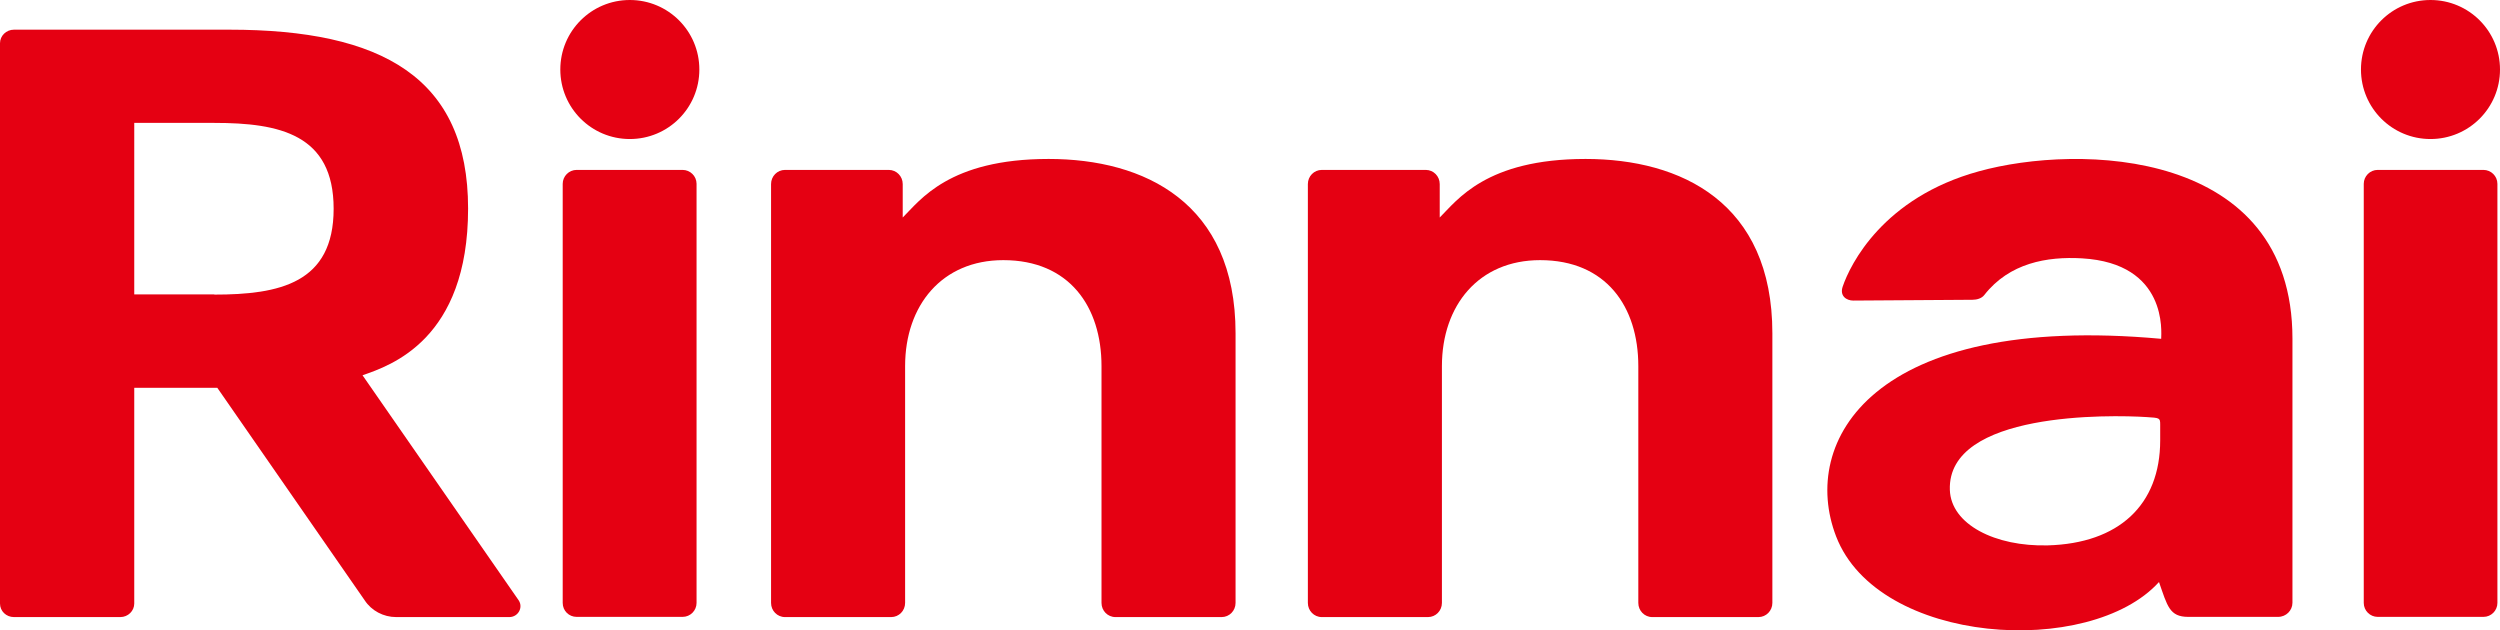
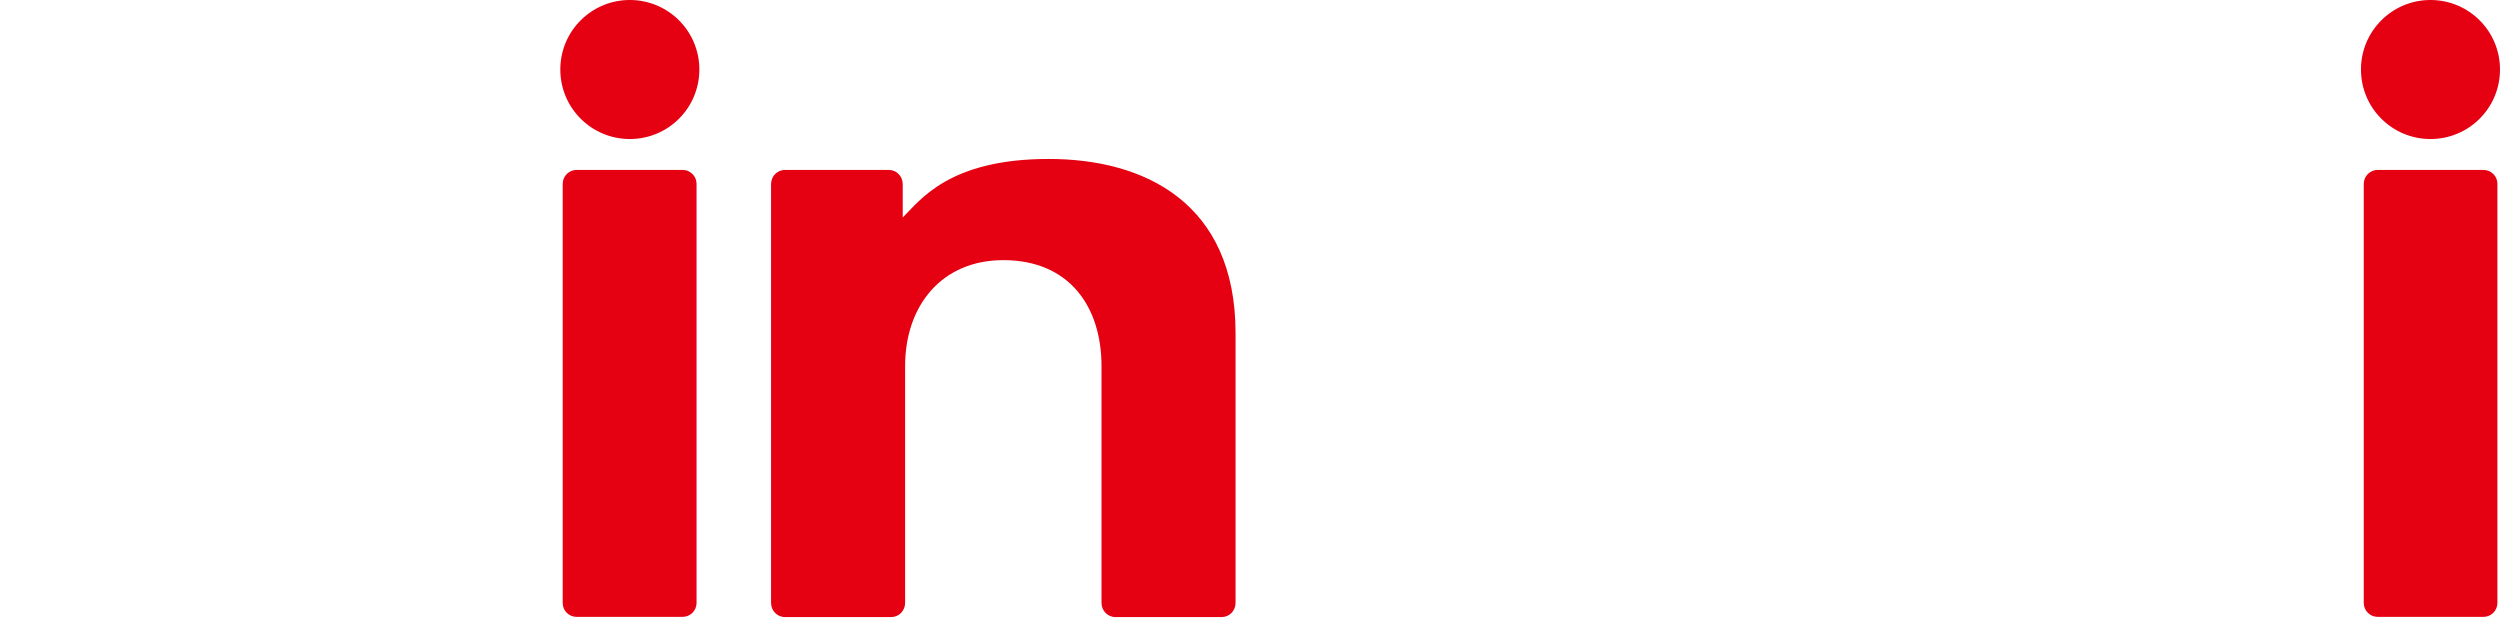
<svg xmlns="http://www.w3.org/2000/svg" id="b" width="125.51" height="31.65" viewBox="0 0 125.51 31.65">
  <g id="c">
    <path d="m31.62,0c-1.93,0-3.49,1.56-3.49,3.49s1.56,3.49,3.49,3.49,3.49-1.56,3.49-3.49-1.56-3.49-3.49-3.49" fill="#e50012" stroke-width="0" />
    <path d="m34.27,8.53h-5.32c-.39,0-.7.32-.7.7v21.04c0,.39.31.7.7.7h5.32c.39,0,.7-.32.7-.7V9.23c0-.39-.32-.7-.7-.7" fill="#e50012" stroke-width="0" />
    <path d="m52.64,7.98c-5,0-6.45,2.08-7.32,2.94v-1.68c0-.39-.31-.71-.7-.71h-5.21c-.39,0-.7.32-.7.71v21.03c0,.39.31.71.7.71h5.33c.39,0,.7-.32.7-.71v-11.89c0-3.05,1.85-5.32,4.93-5.32,3.31,0,4.93,2.33,4.93,5.32v11.89c0,.39.31.71.7.71h5.33c.39,0,.7-.32.7-.71v-13.54c0-6.56-4.58-8.75-9.38-8.75" fill="#e50012" stroke-width="0" />
-     <path d="m79.6,7.98c-5,0-6.45,2.08-7.32,2.94v-1.68c0-.39-.31-.71-.7-.71h-5.22c-.39,0-.7.32-.7.71v21.03c0,.39.31.71.7.71h5.33c.39,0,.7-.32.7-.71v-11.89c0-3.05,1.85-5.32,4.93-5.32,3.31,0,4.93,2.33,4.93,5.32v11.89c0,.39.31.71.7.71h5.33c.39,0,.7-.32.7-.71v-13.54c0-6.56-4.58-8.75-9.38-8.75" fill="#e50012" stroke-width="0" />
    <path d="m122.02,6.98c1.93,0,3.49-1.56,3.49-3.49S123.95,0,122.02,0s-3.49,1.56-3.49,3.49,1.56,3.49,3.49,3.49" fill="#e50012" stroke-width="0" />
    <path d="m124.68,8.53h-5.31c-.39,0-.7.32-.7.7v21.04c0,.39.32.7.7.7h5.31c.39,0,.7-.32.7-.7V9.23c0-.39-.32-.7-.7-.7" fill="#e50012" stroke-width="0" />
-     <path d="m18.2,18.84c1.41-.49,5.3-1.79,5.3-8.37S19.17,1.49,11.52,1.49H.7c-.39,0-.7.31-.7.68v28.13c0,.38.31.68.7.68h5.34c.39,0,.7-.31.7-.68v-10.83h4.17l7.4,10.67c.34.52.94.84,1.58.84h5.68c.44,0,.71-.48.47-.84l-7.84-11.3m-7.44-4.06h-4.02V6.17h4.02c3.27,0,5.99.57,5.99,4.31s-2.72,4.31-5.99,4.31" fill="#e50012" stroke-width="0" />
-     <path d="m99.35,8.6c-4.81,1.32-6.46,4.67-6.84,5.79-.16.47.19.7.53.7l5.99-.04c.22,0,.46-.07.59-.24,1.26-1.61,3.15-1.94,4.9-1.84,4.33.25,3.98,3.75,3.98,4.04-14.52-1.32-18.16,5.15-16.32,9.92,2.11,5.47,12.75,6.11,16.21,2.29.42,1.2.52,1.75,1.47,1.75h4.51c.4,0,.72-.32.72-.71v-13.26c0-9.58-10.76-9.78-15.74-8.4m9.1,13.51c0,3.25-2.09,5.17-5.64,5.27-2.64.07-4.86-1.05-4.92-2.78-.14-3.94,8.06-3.78,9.89-3.66.64.04.67.04.67.37v.81Z" fill="#e50012" stroke-width="0" />
  </g>
</svg>